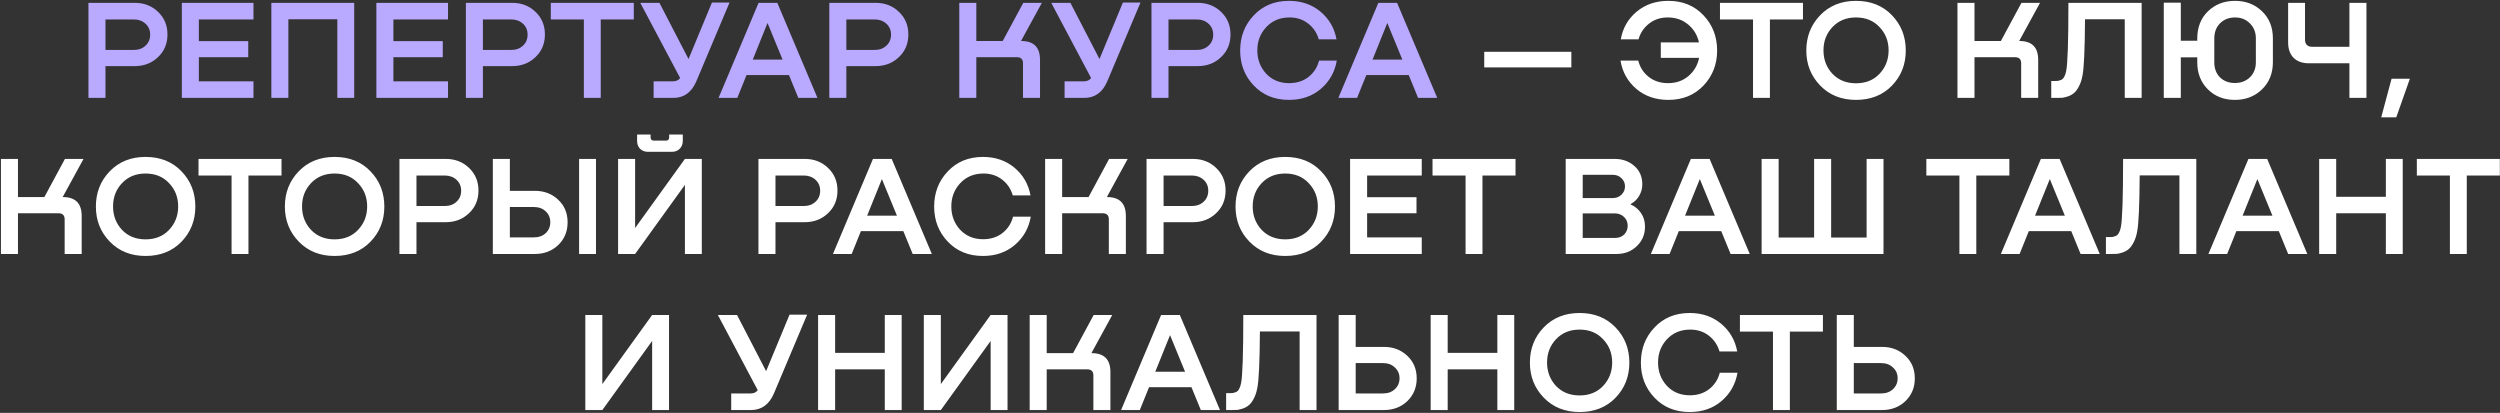
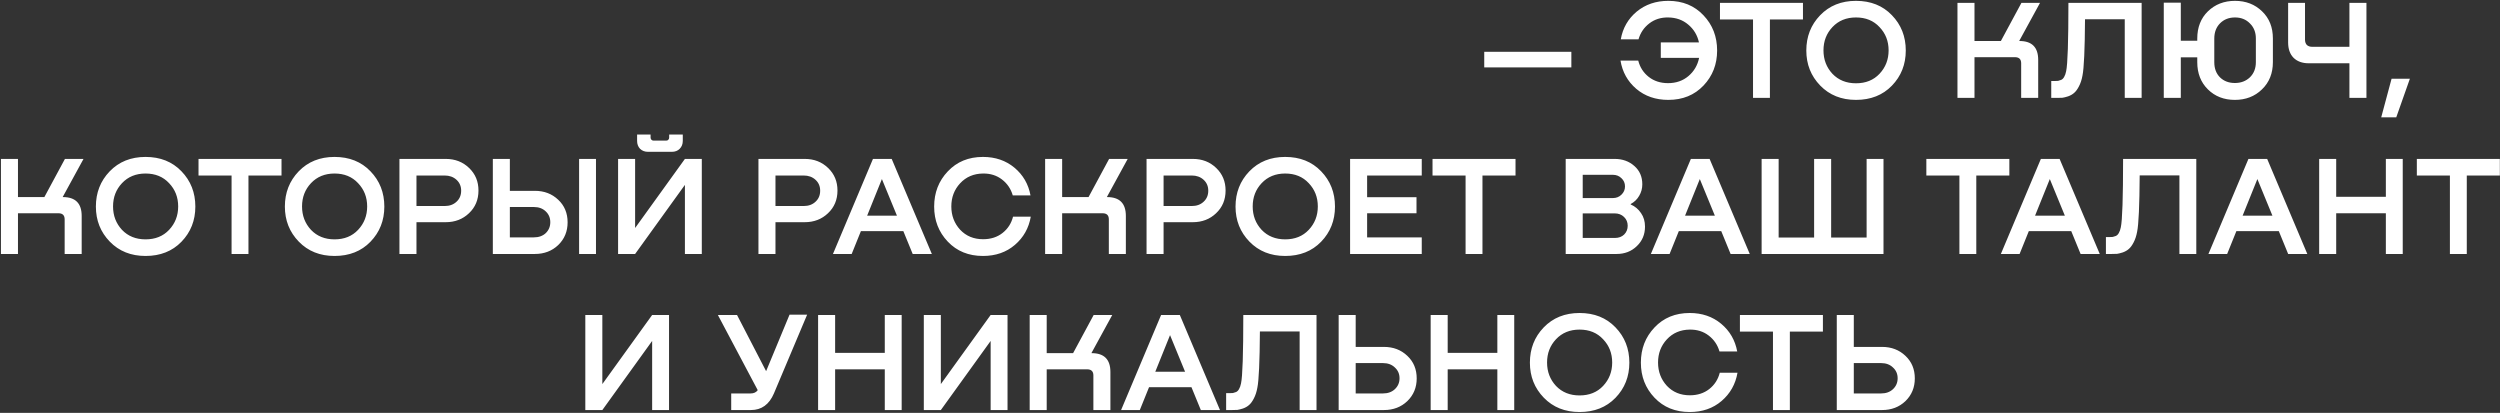
<svg xmlns="http://www.w3.org/2000/svg" width="1762" height="291" viewBox="0 0 1762 291" fill="none">
  <rect x="0" y="0" width="1762" height="291" fill="#333333" stroke="none" />
-   <path d="M94.937 2C101.537 2 107.037 4.133 111.437 8.4C115.837 12.6 118.037 17.9 118.037 24.3C118.037 30.767 115.804 36.1 111.337 40.3C106.937 44.5 101.47 46.6 94.937 46.6H74.337V69H62.337V2H94.937ZM74.337 35.2H94.237C97.637 35.2 100.404 34.2 102.537 32.2C104.737 30.2 105.837 27.6 105.837 24.4C105.837 21.267 104.737 18.7 102.537 16.7C100.337 14.7 97.57 13.7 94.237 13.7H74.337V35.2ZM178.657 69H128.157V2H178.657V13.7H140.157V29H174.957V40.3H140.157V57.3H178.657V69ZM249.643 2V69H237.743V13.6H203.243V69H191.243V2H249.643ZM315.767 69H265.267V2H315.767V13.7H277.267V29H312.067V40.3H277.267V57.3H315.767V69ZM360.953 2C367.553 2 373.053 4.133 377.453 8.4C381.853 12.6 384.053 17.9 384.053 24.3C384.053 30.767 381.819 36.1 377.353 40.3C372.953 44.5 367.486 46.6 360.953 46.6H340.353V69H328.353V2H360.953ZM340.353 35.2H360.253C363.653 35.2 366.419 34.2 368.553 32.2C370.753 30.2 371.853 27.6 371.853 24.4C371.853 21.267 370.753 18.7 368.553 16.7C366.353 14.7 363.586 13.7 360.253 13.7H340.353V35.2ZM388.204 2H446.704V13.7H423.404V69H411.504V13.7H388.204V2ZM485.271 41.6L501.771 1.8H514.171L490.771 57.3C487.437 65.1 482.037 69 474.571 69H460.671V57.3H474.371C476.571 57.3 478.237 56.533 479.371 55L451.271 2H464.771L485.271 41.6ZM576.151 69H562.651L556.051 52.9H526.151L519.651 69H506.451L534.651 2H547.851L576.151 69ZM540.951 16.2L530.551 42H551.551L540.951 16.2ZM617.105 2C623.705 2 629.205 4.133 633.605 8.4C638.005 12.6 640.205 17.9 640.205 24.3C640.205 30.767 637.972 36.1 633.505 40.3C629.105 44.5 623.638 46.6 617.105 46.6H596.505V69H584.505V2H617.105ZM596.505 35.2H616.405C619.805 35.2 622.572 34.2 624.705 32.2C626.905 30.2 628.005 27.6 628.005 24.4C628.005 21.267 626.905 18.7 624.705 16.7C622.505 14.7 619.738 13.7 616.405 13.7H596.505V35.2ZM719.607 28.9H719.807C728.607 28.9 733.007 33.333 733.007 42.2V69H721.007V44.6C721.007 41.733 719.54 40.3 716.607 40.3H688.107V69H676.107V2H688.107V28.9H706.707L721.207 2H734.307L719.607 28.9ZM774.919 41.6L791.419 1.8H803.819L780.419 57.3C777.086 65.1 771.686 69 764.219 69H750.319V57.3H764.019C766.219 57.3 767.886 56.533 769.019 55L740.919 2H754.419L774.919 41.6ZM844.156 2C850.756 2 856.256 4.133 860.656 8.4C865.056 12.6 867.256 17.9 867.256 24.3C867.256 30.767 865.023 36.1 860.556 40.3C856.156 44.5 850.689 46.6 844.156 46.6H823.556V69H811.556V2H844.156ZM823.556 35.2H843.456C846.856 35.2 849.623 34.2 851.756 32.2C853.956 30.2 855.056 27.6 855.056 24.4C855.056 21.267 853.956 18.7 851.756 16.7C849.556 14.7 846.789 13.7 843.456 13.7H823.556V35.2ZM929.667 42.7H942.167C940.767 50.767 937.033 57.4 930.967 62.6C924.9 67.8 917.4 70.4 908.467 70.4C898.333 70.4 890.067 67.033 883.667 60.3C877.267 53.567 874.067 45.333 874.067 35.6C874.067 25.8 877.267 17.533 883.667 10.8C890.067 4 898.333 0.6 908.467 0.6C917.2 0.6 924.6 3.133 930.667 8.2C936.733 13.267 940.5 19.767 941.967 27.7H929.467C928.133 23.1 925.6 19.367 921.867 16.5C918.133 13.633 913.7 12.233 908.567 12.3C901.967 12.367 896.567 14.667 892.367 19.2C888.233 23.667 886.167 29.1 886.167 35.5C886.167 41.9 888.233 47.367 892.367 51.9C896.567 56.367 901.967 58.6 908.567 58.6C913.967 58.6 918.533 57.133 922.267 54.2C926 51.267 928.467 47.433 929.667 42.7ZM1012.97 69H999.468L992.868 52.9H962.968L956.468 69H943.268L971.468 2H984.668L1012.97 69ZM977.768 16.2L967.368 42H988.368L977.768 16.2Z" fill="#B9A9FF" />
  <path d="M1046.09 47.5V36.5H1107.49V47.5H1046.09ZM1175.83 0.6C1185.96 0.6 1194.23 4 1200.63 10.8C1207.03 17.533 1210.23 25.8 1210.23 35.6C1210.23 45.333 1207.03 53.567 1200.63 60.3C1194.23 67.033 1185.96 70.4 1175.83 70.4C1166.9 70.4 1159.36 67.8 1153.23 62.6C1147.16 57.4 1143.46 50.767 1142.13 42.7H1154.63C1155.83 47.433 1158.3 51.267 1162.03 54.2C1165.76 57.133 1170.3 58.6 1175.63 58.6C1181.3 58.6 1186.1 56.933 1190.03 53.6C1193.96 50.267 1196.46 46 1197.53 40.8H1170.53V29.9H1197.43C1196.3 24.767 1193.76 20.567 1189.83 17.3C1185.96 14.033 1181.26 12.367 1175.73 12.3C1170.6 12.233 1166.16 13.633 1162.43 16.5C1158.7 19.367 1156.16 23.1 1154.83 27.7H1142.33C1143.73 19.767 1147.46 13.267 1153.53 8.2C1159.66 3.133 1167.1 0.6 1175.83 0.6ZM1212.23 2H1270.73V13.7H1247.43V69H1235.53V13.7H1212.23V2ZM1308.09 70.4C1297.83 70.4 1289.43 67.033 1282.89 60.3C1276.36 53.567 1273.09 45.333 1273.09 35.6C1273.09 25.8 1276.33 17.533 1282.79 10.8C1289.33 4 1297.76 0.6 1308.09 0.6C1318.49 0.6 1326.93 3.967 1333.39 10.7C1339.93 17.433 1343.19 25.733 1343.19 35.6C1343.19 45.4 1339.93 53.667 1333.39 60.4C1326.93 67.067 1318.49 70.4 1308.09 70.4ZM1308.09 58.7C1314.96 58.7 1320.49 56.467 1324.69 52C1328.96 47.467 1331.09 41.967 1331.09 35.5C1331.09 29.033 1328.96 23.567 1324.69 19.1C1320.49 14.567 1314.96 12.3 1308.09 12.3C1301.29 12.3 1295.76 14.567 1291.49 19.1C1287.29 23.567 1285.19 29.033 1285.19 35.5C1285.19 41.967 1287.29 47.467 1291.49 52C1295.76 56.467 1301.29 58.7 1308.09 58.7ZM1423.12 28.9H1423.32C1432.12 28.9 1436.52 33.333 1436.52 42.2V69H1424.52V44.6C1424.52 41.733 1423.06 40.3 1420.12 40.3H1391.62V69H1379.62V2H1391.62V28.9H1410.22L1424.72 2H1437.82L1423.12 28.9ZM1509.42 2V69H1497.52V13.6H1469.52C1469.39 34.867 1468.79 48.1 1467.72 53.3C1467.19 56.233 1466.36 58.767 1465.22 60.9C1464.16 62.967 1463.02 64.5 1461.82 65.5C1460.69 66.5 1459.29 67.3 1457.62 67.9C1455.96 68.433 1454.62 68.767 1453.62 68.9C1452.62 68.967 1451.36 69 1449.82 69H1445.72V57.1H1447.92C1449.06 57.1 1449.92 57.067 1450.52 57C1451.12 56.867 1451.86 56.633 1452.72 56.3C1453.59 55.9 1454.29 55.2 1454.82 54.2C1455.42 53.2 1455.89 51.867 1456.22 50.2C1457.29 45.333 1457.82 29.267 1457.82 2H1509.42ZM1556.13 8C1561.2 3.067 1567.57 0.6 1575.23 0.6C1582.9 0.6 1589.27 3.067 1594.33 8C1599.4 12.867 1601.93 19.233 1601.93 27.1V43.8C1601.93 51.667 1599.37 58.067 1594.23 63C1589.17 67.933 1582.8 70.4 1575.13 70.4C1567.47 70.4 1561.13 67.933 1556.13 63C1551.13 58.067 1548.63 51.667 1548.63 43.8V40.4H1537.03V69H1525.03V1.9H1537.03V28.7H1548.63V27.2C1548.63 19.267 1551.13 12.867 1556.13 8ZM1589.93 43.8V27.1C1589.93 22.767 1588.53 19.233 1585.73 16.5C1583 13.7 1579.5 12.3 1575.23 12.3C1570.97 12.3 1567.47 13.667 1564.73 16.4C1562 19.133 1560.63 22.733 1560.63 27.2V43.8C1560.63 48.267 1561.97 51.833 1564.63 54.5C1567.37 57.167 1570.87 58.5 1575.13 58.5C1579.4 58.5 1582.93 57.167 1585.73 54.5C1588.53 51.767 1589.93 48.2 1589.93 43.8ZM1655.87 33V2H1667.87V69H1655.87V44.6H1627.27C1622.67 44.6 1619.07 43.3 1616.47 40.7C1613.93 38.1 1612.67 34.5 1612.67 29.9V2H1624.57V27.9C1624.57 29.5 1625 30.767 1625.87 31.7C1626.8 32.567 1628.1 33 1629.77 33H1655.87ZM1685.58 55.5H1698.48L1688.88 82.7H1678.28L1685.58 55.5ZM44.167 138.9H44.367C53.167 138.9 57.567 143.333 57.567 152.2V179H45.567V154.6C45.567 151.733 44.1 150.3 41.167 150.3H12.667V179H0.667V112H12.667V138.9H31.267L45.767 112H58.867L44.167 138.9ZM102.577 180.4C92.311 180.4 83.911 177.033 77.377 170.3C70.844 163.567 67.577 155.333 67.577 145.6C67.577 135.8 70.811 127.533 77.277 120.8C83.811 114 92.244 110.6 102.577 110.6C112.977 110.6 121.411 113.967 127.877 120.7C134.411 127.433 137.677 135.733 137.677 145.6C137.677 155.4 134.411 163.667 127.877 170.4C121.411 177.067 112.977 180.4 102.577 180.4ZM102.577 168.7C109.444 168.7 114.977 166.467 119.177 162C123.444 157.467 125.577 151.967 125.577 145.5C125.577 139.033 123.444 133.567 119.177 129.1C114.977 124.567 109.444 122.3 102.577 122.3C95.777 122.3 90.244 124.567 85.977 129.1C81.777 133.567 79.677 139.033 79.677 145.5C79.677 151.967 81.777 157.467 85.977 162C90.244 166.467 95.777 168.7 102.577 168.7ZM139.913 112H198.413V123.7H175.113V179H163.212V123.7H139.913V112ZM235.78 180.4C225.514 180.4 217.114 177.033 210.58 170.3C204.047 163.567 200.78 155.333 200.78 145.6C200.78 135.8 204.014 127.533 210.48 120.8C217.014 114 225.447 110.6 235.78 110.6C246.18 110.6 254.614 113.967 261.08 120.7C267.614 127.433 270.88 135.733 270.88 145.6C270.88 155.4 267.614 163.667 261.08 170.4C254.614 177.067 246.18 180.4 235.78 180.4ZM235.78 168.7C242.647 168.7 248.18 166.467 252.38 162C256.647 157.467 258.78 151.967 258.78 145.5C258.78 139.033 256.647 133.567 252.38 129.1C248.18 124.567 242.647 122.3 235.78 122.3C228.98 122.3 223.447 124.567 219.18 129.1C214.98 133.567 212.88 139.033 212.88 145.5C212.88 151.967 214.98 157.467 219.18 162C223.447 166.467 228.98 168.7 235.78 168.7ZM314.127 112C320.727 112 326.227 114.133 330.627 118.4C335.027 122.6 337.227 127.9 337.227 134.3C337.227 140.767 334.993 146.1 330.527 150.3C326.127 154.5 320.66 156.6 314.127 156.6H293.527V179H281.527V112H314.127ZM293.527 145.2H313.427C316.827 145.2 319.593 144.2 321.727 142.2C323.927 140.2 325.027 137.6 325.027 134.4C325.027 131.267 323.927 128.7 321.727 126.7C319.527 124.7 316.76 123.7 313.427 123.7H293.527V145.2ZM359.347 134.5H376.947C383.547 134.5 389.047 136.6 393.447 140.8C397.847 144.933 400.047 150.233 400.047 156.7C400.047 163.1 397.847 168.433 393.447 172.7C389.047 176.9 383.547 179 376.947 179H347.347V112H359.347V134.5ZM408.147 179V112H420.047V179H408.147ZM359.347 167.3H376.247C379.714 167.3 382.514 166.3 384.647 164.3C386.78 162.233 387.847 159.667 387.847 156.6C387.847 153.533 386.78 151 384.647 149C382.514 146.933 379.714 145.9 376.247 145.9H359.347V167.3ZM473.528 107H456.728C454.461 107 452.595 106.3 451.128 104.9C449.728 103.433 449.028 101.567 449.028 99.3V94.8H458.528V97C458.528 97.533 458.728 98.033 459.128 98.5C459.528 98.9 459.995 99.1 460.528 99.1H469.628C470.228 99.1 470.695 98.9 471.028 98.5C471.428 98.1 471.628 97.6 471.628 97V94.8H481.228V99.3C481.228 101.567 480.495 103.433 479.028 104.9C477.628 106.3 475.795 107 473.528 107ZM447.628 160.7L482.728 112H494.628V179H482.728V130.3L447.628 179H435.628V112H447.628V160.7ZM567.154 112C573.754 112 579.254 114.133 583.654 118.4C588.054 122.6 590.254 127.9 590.254 134.3C590.254 140.767 588.021 146.1 583.554 150.3C579.154 154.5 573.687 156.6 567.154 156.6H546.554V179H534.554V112H567.154ZM546.554 145.2H566.454C569.854 145.2 572.621 144.2 574.754 142.2C576.954 140.2 578.054 137.6 578.054 134.4C578.054 131.267 576.954 128.7 574.754 126.7C572.554 124.7 569.787 123.7 566.454 123.7H546.554V145.2ZM656.766 179H643.266L636.666 162.9H606.766L600.266 179H587.066L615.266 112H628.466L656.766 179ZM621.566 126.2L611.166 152H632.166L621.566 126.2ZM713.993 152.7H726.493C725.093 160.767 721.36 167.4 715.293 172.6C709.226 177.8 701.726 180.4 692.793 180.4C682.66 180.4 674.393 177.033 667.993 170.3C661.593 163.567 658.393 155.333 658.393 145.6C658.393 135.8 661.593 127.533 667.993 120.8C674.393 114 682.66 110.6 692.793 110.6C701.526 110.6 708.926 113.133 714.993 118.2C721.06 123.267 724.826 129.767 726.293 137.7H713.793C712.46 133.1 709.926 129.367 706.193 126.5C702.46 123.633 698.026 122.233 692.893 122.3C686.293 122.367 680.893 124.667 676.693 129.2C672.56 133.667 670.493 139.1 670.493 145.5C670.493 151.9 672.56 157.367 676.693 161.9C680.893 166.367 686.293 168.6 692.893 168.6C698.293 168.6 702.86 167.133 706.593 164.2C710.326 161.267 712.793 157.433 713.993 152.7ZM780.105 138.9H780.305C789.105 138.9 793.505 143.333 793.505 152.2V179H781.505V154.6C781.505 151.733 780.038 150.3 777.105 150.3H748.605V179H736.605V112H748.605V138.9H767.205L781.705 112H794.805L780.105 138.9ZM840.689 112C847.289 112 852.789 114.133 857.189 118.4C861.589 122.6 863.789 127.9 863.789 134.3C863.789 140.767 861.556 146.1 857.089 150.3C852.689 154.5 847.222 156.6 840.689 156.6H820.089V179H808.089V112H840.689ZM820.089 145.2H839.989C843.389 145.2 846.156 144.2 848.289 142.2C850.489 140.2 851.589 137.6 851.589 134.4C851.589 131.267 850.489 128.7 848.289 126.7C846.089 124.7 843.322 123.7 839.989 123.7H820.089V145.2ZM905.8 180.4C895.533 180.4 887.133 177.033 880.6 170.3C874.067 163.567 870.8 155.333 870.8 145.6C870.8 135.8 874.033 127.533 880.5 120.8C887.033 114 895.467 110.6 905.8 110.6C916.2 110.6 924.633 113.967 931.1 120.7C937.633 127.433 940.9 135.733 940.9 145.6C940.9 155.4 937.633 163.667 931.1 170.4C924.633 177.067 916.2 180.4 905.8 180.4ZM905.8 168.7C912.667 168.7 918.2 166.467 922.4 162C926.667 157.467 928.8 151.967 928.8 145.5C928.8 139.033 926.667 133.567 922.4 129.1C918.2 124.567 912.667 122.3 905.8 122.3C899 122.3 893.467 124.567 889.2 129.1C885 133.567 882.9 139.033 882.9 145.5C882.9 151.967 885 157.467 889.2 162C893.467 166.467 899 168.7 905.8 168.7ZM1002.05 179H951.546V112H1002.05V123.7H963.546V139H998.346V150.3H963.546V167.3H1002.05V179ZM1009.64 112H1068.14V123.7H1044.84V179H1032.94V123.7H1009.64V112ZM1149.3 143.8V144.1C1152.37 145.433 1154.8 147.467 1156.6 150.2C1158.47 152.867 1159.4 156.033 1159.4 159.7C1159.4 165.233 1157.47 169.833 1153.6 173.5C1149.8 177.167 1145.07 179 1139.4 179H1103.5V112H1138C1143.53 112 1148.17 113.667 1151.9 117C1155.63 120.267 1157.5 124.567 1157.5 129.9C1157.5 132.833 1156.77 135.533 1155.3 138C1153.9 140.467 1151.9 142.4 1149.3 143.8ZM1136.7 123.2H1115.5V139.6H1136.7C1139.17 139.6 1141.2 138.8 1142.8 137.2C1144.47 135.6 1145.3 133.667 1145.3 131.4C1145.3 129.067 1144.47 127.133 1142.8 125.6C1141.2 124 1139.17 123.2 1136.7 123.2ZM1115.5 167.7H1138.3C1140.9 167.7 1143.03 166.9 1144.7 165.3C1146.37 163.633 1147.2 161.567 1147.2 159.1C1147.2 156.633 1146.33 154.567 1144.6 152.9C1142.87 151.233 1140.7 150.4 1138.1 150.4H1115.5V167.7ZM1233.23 179H1219.73L1213.13 162.9H1183.23L1176.73 179H1163.53L1191.73 112H1204.93L1233.23 179ZM1198.03 126.2L1187.63 152H1208.63L1198.03 126.2ZM1315.59 167.4V112H1327.49V179H1241.59V112H1253.59V167.4H1278.59V112H1290.59V167.4H1315.59ZM1357.69 112H1416.19V123.7H1392.89V179H1380.99V123.7H1357.69V112ZM1479.91 179H1466.41L1459.81 162.9H1429.91L1423.41 179H1410.21L1438.41 112H1451.61L1479.91 179ZM1444.71 126.2L1434.31 152H1455.31L1444.71 126.2ZM1547.95 112V179H1536.05V123.6H1508.05C1507.92 144.867 1507.32 158.1 1506.25 163.3C1505.72 166.233 1504.88 168.767 1503.75 170.9C1502.68 172.967 1501.55 174.5 1500.35 175.5C1499.22 176.5 1497.82 177.3 1496.15 177.9C1494.48 178.433 1493.15 178.767 1492.15 178.9C1491.15 178.967 1489.88 179 1488.35 179H1484.25V167.1H1486.45C1487.58 167.1 1488.45 167.067 1489.05 167C1489.65 166.867 1490.38 166.633 1491.25 166.3C1492.12 165.9 1492.82 165.2 1493.35 164.2C1493.95 163.2 1494.42 161.867 1494.75 160.2C1495.82 155.333 1496.35 139.267 1496.35 112H1547.95ZM1626.2 179H1612.7L1606.1 162.9H1576.2L1569.7 179H1556.5L1584.7 112H1597.9L1626.2 179ZM1591 126.2L1580.6 152H1601.6L1591 126.2ZM1681.55 138.7V112H1693.45V179H1681.55V150.3H1646.55V179H1634.55V112H1646.55V138.7H1681.55ZM1703.39 112H1761.89V123.7H1738.59V179H1726.69V123.7H1703.39V112ZM424.532 270.7L459.632 222H471.532V289H459.632V240.3L424.532 289H412.532V222H424.532V270.7ZM539.958 261.6L556.458 221.8H568.858L545.458 277.3C542.125 285.1 536.725 289 529.258 289H515.358V277.3H529.058C531.258 277.3 532.925 276.533 534.058 275L505.958 222H519.458L539.958 261.6ZM623.595 248.7V222H635.495V289H623.595V260.3H588.595V289H576.595V222H588.595V248.7H623.595ZM663.107 270.7L698.207 222H710.107V289H698.207V240.3L663.107 289H651.107V222H663.107V270.7ZM769.216 248.9H769.416C778.216 248.9 782.616 253.333 782.616 262.2V289H770.616V264.6C770.616 261.733 769.149 260.3 766.216 260.3H737.716V289H725.716V222H737.716V248.9H756.316L770.816 222H783.916L769.216 248.9ZM859.843 289H846.343L839.743 272.9H809.843L803.343 289H790.143L818.343 222H831.543L859.843 289ZM824.643 236.2L814.243 262H835.243L824.643 236.2ZM927.88 222V289H915.98V233.6H887.98C887.847 254.867 887.247 268.1 886.18 273.3C885.647 276.233 884.813 278.767 883.68 280.9C882.613 282.967 881.48 284.5 880.28 285.5C879.147 286.5 877.747 287.3 876.08 287.9C874.413 288.433 873.08 288.767 872.08 288.9C871.08 288.967 869.813 289 868.28 289H864.18V277.1H866.38C867.513 277.1 868.38 277.067 868.98 277C869.58 276.867 870.313 276.633 871.18 276.3C872.047 275.9 872.747 275.2 873.28 274.2C873.88 273.2 874.347 271.867 874.68 270.2C875.747 265.333 876.28 249.267 876.28 222H927.88ZM955.489 244.5H975.389C981.989 244.5 987.489 246.6 991.889 250.8C996.289 254.933 998.489 260.233 998.489 266.7C998.489 273.1 996.289 278.433 991.889 282.7C987.489 286.9 981.989 289 975.389 289H943.489V222H955.489V244.5ZM955.489 277.3H974.689C978.156 277.3 980.956 276.3 983.089 274.3C985.289 272.233 986.389 269.667 986.389 266.6C986.389 263.533 985.289 261 983.089 259C980.956 256.933 978.156 255.9 974.689 255.9H955.489V277.3ZM1055.33 248.7V222H1067.23V289H1055.33V260.3H1020.33V289H1008.33V222H1020.33V248.7H1055.33ZM1113.27 290.4C1103 290.4 1094.6 287.033 1088.07 280.3C1081.54 273.567 1078.27 265.333 1078.27 255.6C1078.27 245.8 1081.5 237.533 1087.97 230.8C1094.5 224 1102.94 220.6 1113.27 220.6C1123.67 220.6 1132.1 223.967 1138.57 230.7C1145.1 237.433 1148.37 245.733 1148.37 255.6C1148.37 265.4 1145.1 273.667 1138.57 280.4C1132.1 287.067 1123.67 290.4 1113.27 290.4ZM1113.27 278.7C1120.14 278.7 1125.67 276.467 1129.87 272C1134.14 267.467 1136.27 261.967 1136.27 255.5C1136.27 249.033 1134.14 243.567 1129.87 239.1C1125.67 234.567 1120.14 232.3 1113.27 232.3C1106.47 232.3 1100.94 234.567 1096.67 239.1C1092.47 243.567 1090.37 249.033 1090.37 255.5C1090.37 261.967 1092.47 267.467 1096.67 272C1100.94 276.467 1106.47 278.7 1113.27 278.7ZM1212.09 262.7H1224.59C1223.19 270.767 1219.46 277.4 1213.39 282.6C1207.32 287.8 1199.82 290.4 1190.89 290.4C1180.76 290.4 1172.49 287.033 1166.09 280.3C1159.69 273.567 1156.49 265.333 1156.49 255.6C1156.49 245.8 1159.69 237.533 1166.09 230.8C1172.49 224 1180.76 220.6 1190.89 220.6C1199.62 220.6 1207.02 223.133 1213.09 228.2C1219.16 233.267 1222.92 239.767 1224.39 247.7H1211.89C1210.56 243.1 1208.02 239.367 1204.29 236.5C1200.56 233.633 1196.12 232.233 1190.99 232.3C1184.39 232.367 1178.99 234.667 1174.79 239.2C1170.66 243.667 1168.59 249.1 1168.59 255.5C1168.59 261.9 1170.66 267.367 1174.79 271.9C1178.99 276.367 1184.39 278.6 1190.99 278.6C1196.39 278.6 1200.96 277.133 1204.69 274.2C1208.42 271.267 1210.89 267.433 1212.09 262.7ZM1226.29 222H1284.79V233.7H1261.49V289H1249.59V233.7H1226.29V222ZM1306.56 244.5H1326.46C1333.06 244.5 1338.56 246.6 1342.96 250.8C1347.36 254.933 1349.56 260.233 1349.56 266.7C1349.56 273.1 1347.36 278.433 1342.96 282.7C1338.56 286.9 1333.06 289 1326.46 289H1294.56V222H1306.56V244.5ZM1306.56 277.3H1325.76C1329.23 277.3 1332.03 276.3 1334.16 274.3C1336.36 272.233 1337.46 269.667 1337.46 266.6C1337.46 263.533 1336.36 261 1334.16 259C1332.03 256.933 1329.23 255.9 1325.76 255.9H1306.56V277.3Z" fill="white" />
</svg>